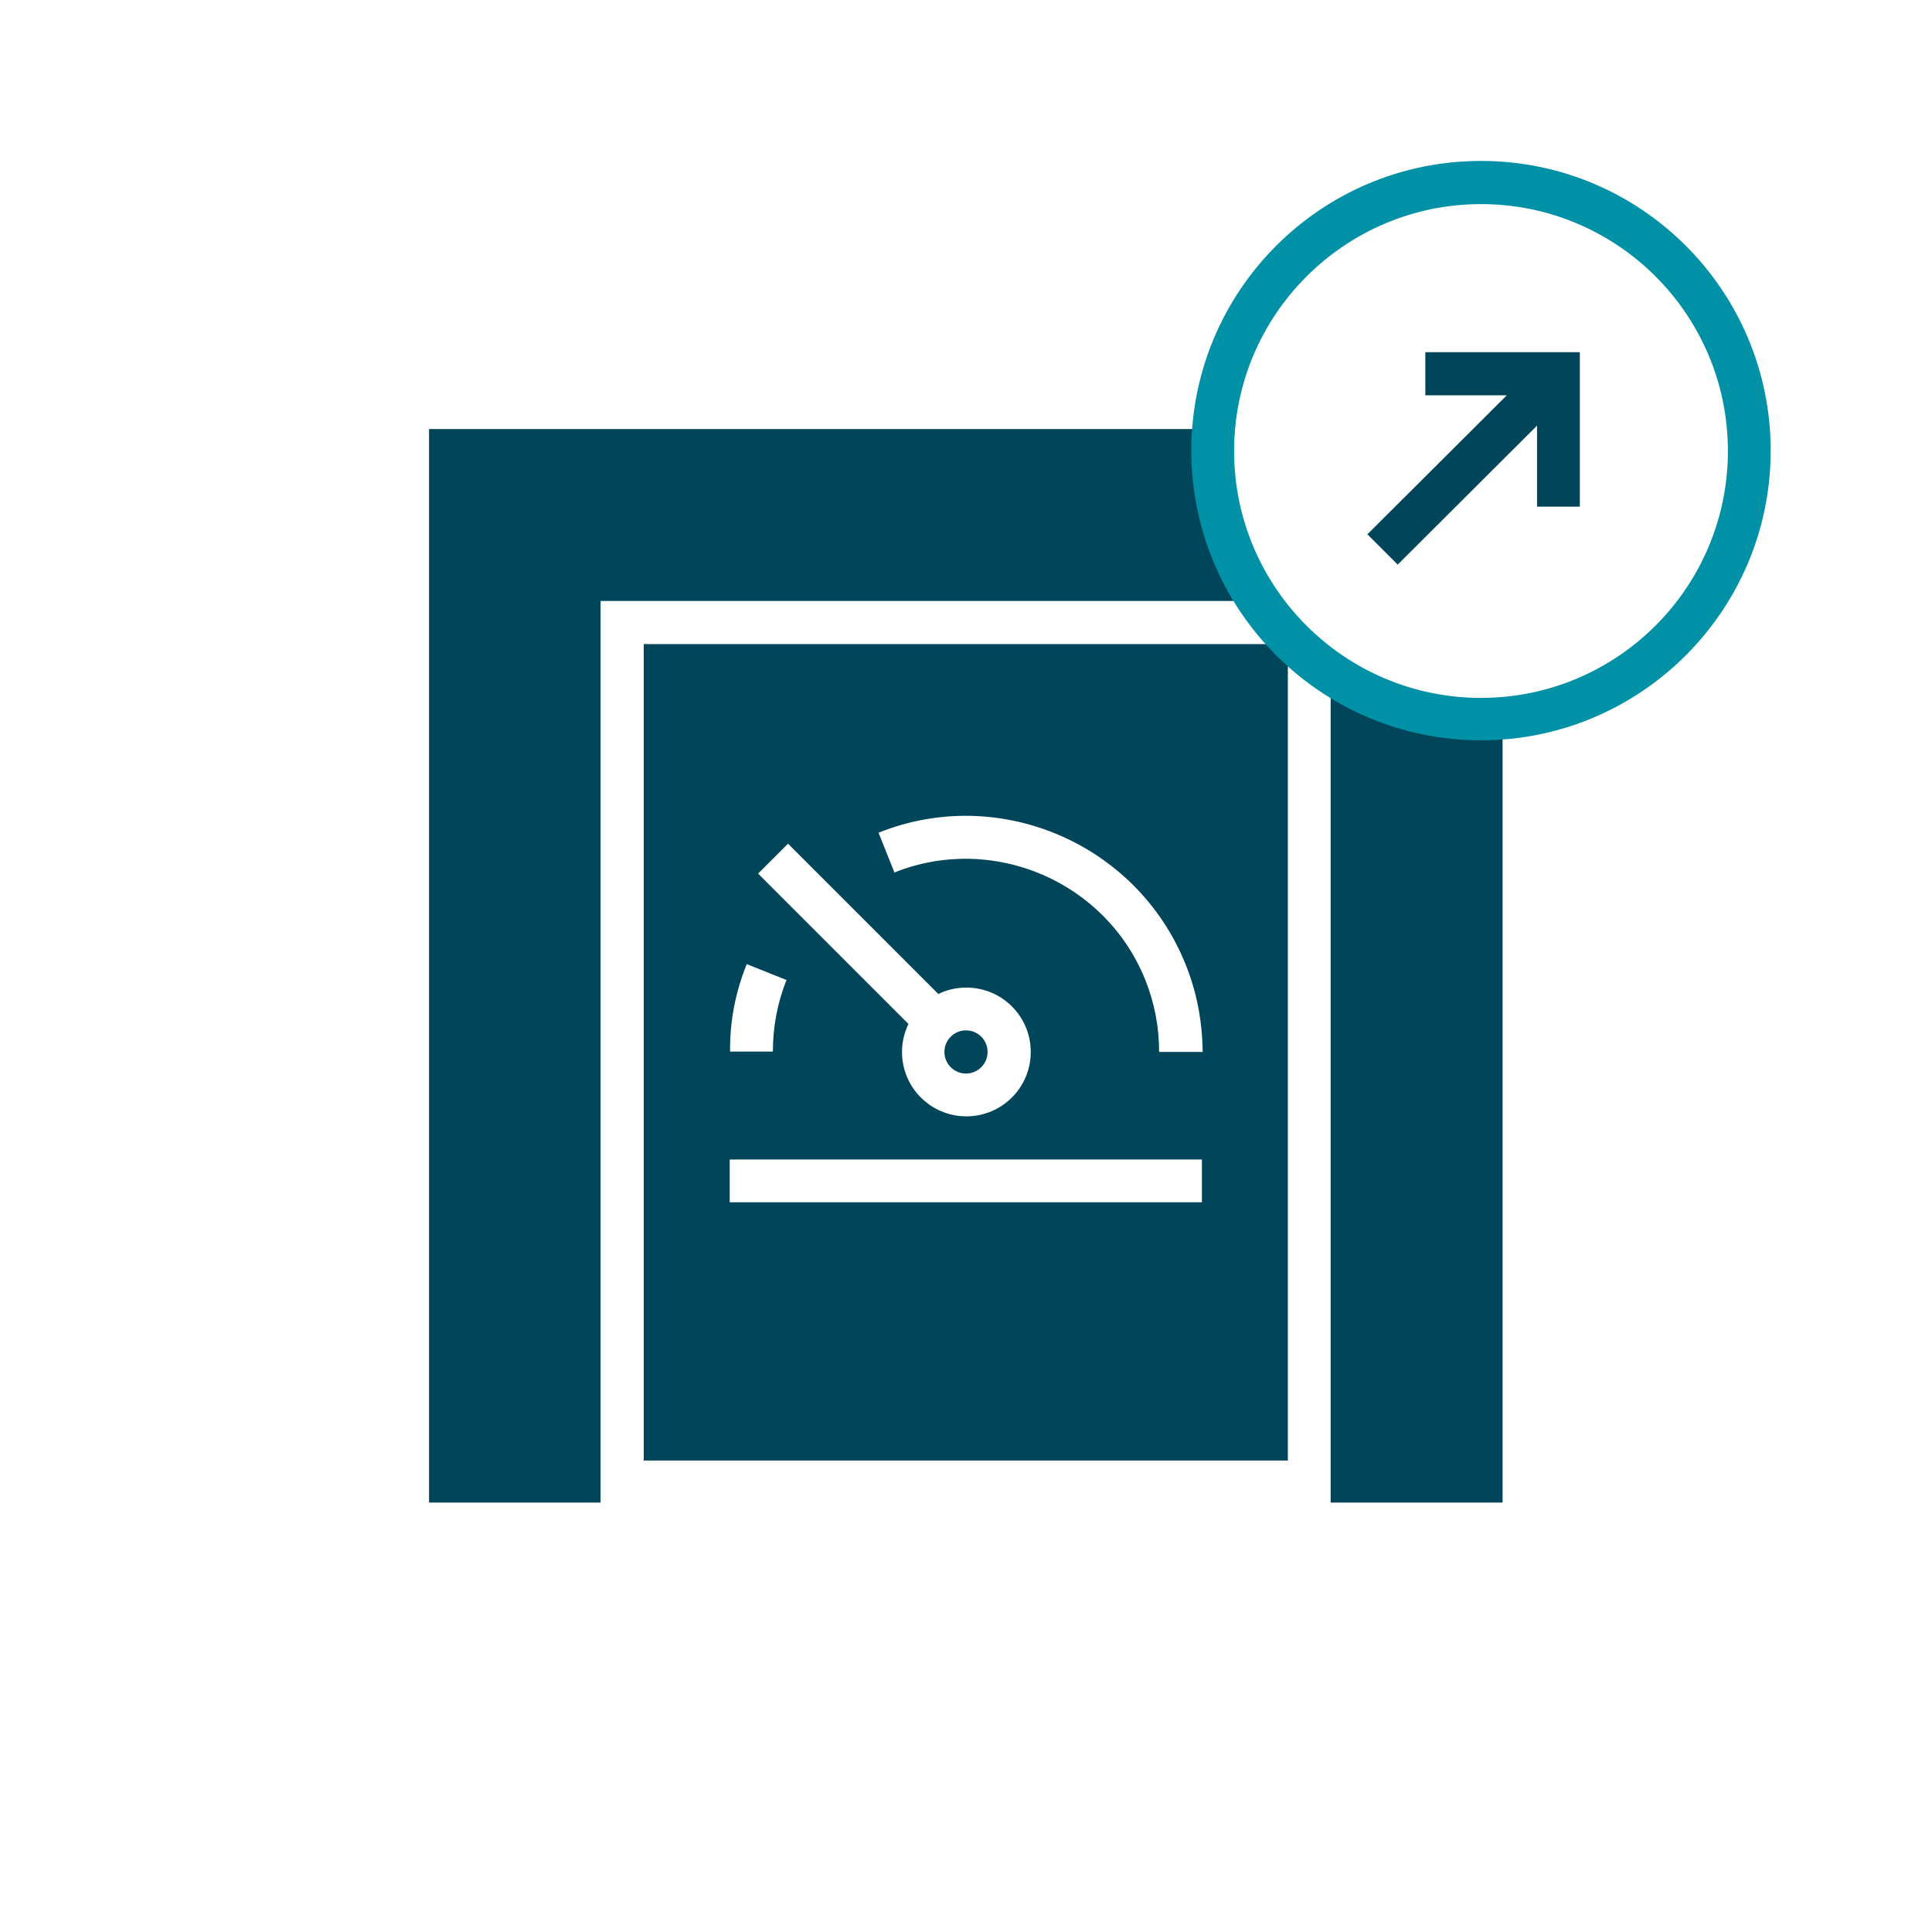
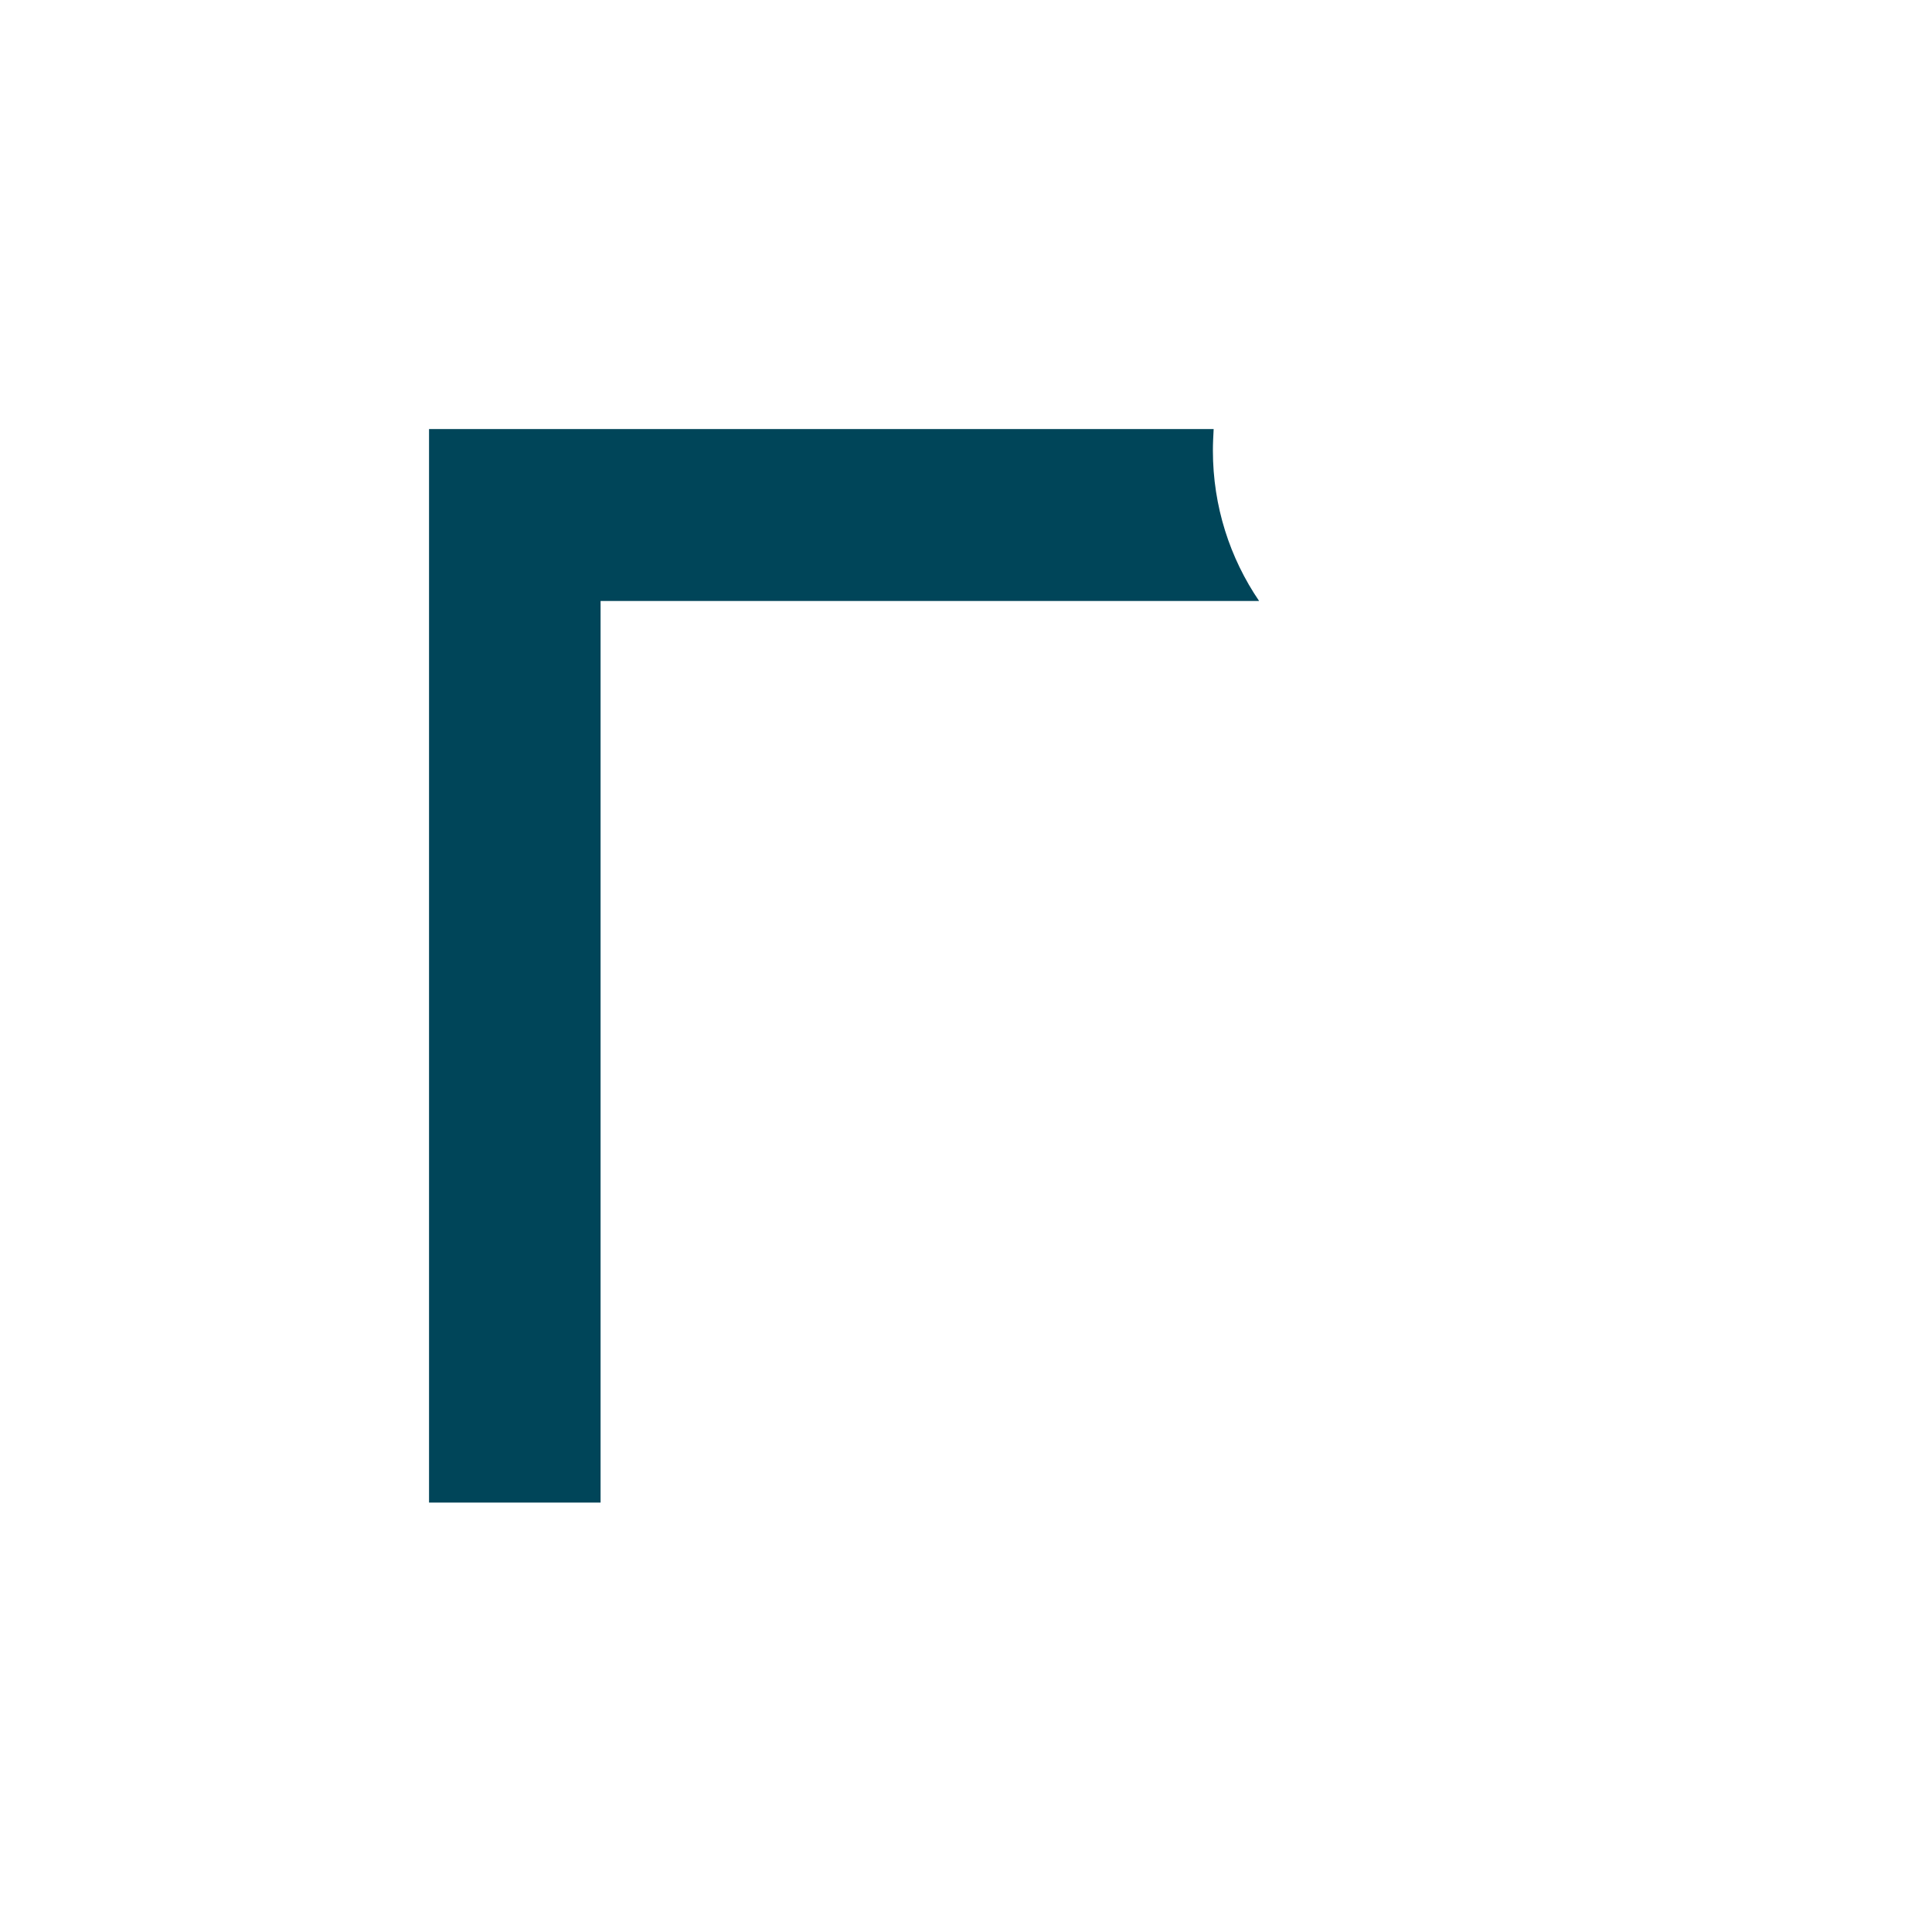
<svg xmlns="http://www.w3.org/2000/svg" version="1.1" id="PICTOS" x="0px" y="0px" viewBox="0 0 510.2 510.2" style="enable-background:new 0 0 510.2 510.2;" xml:space="preserve">
  <style type="text/css">
	.st0{fill:#004559;}
	.st1{fill:#0091A7;}
</style>
  <g id="SCORE_N_ACT_REALTIME">
-     <path class="st0" d="M170,170.1v215.6h170.1V170.1H170z M208.1,222.8l39.7,39.7l0,0c2.2-1.1,4.7-1.7,7.4-1.7c9.4,0,17,7.6,17,17   s-7.6,17-17,17s-17-7.6-17-17c0-2.6,0.6-5.1,1.7-7.4l0,0l-39.7-39.7L208.1,222.8L208.1,222.8z M197.2,254.6l10.5,4.2   c-2.4,6-3.6,12.4-3.6,18.9h-11.3C192.7,269.8,194.2,262,197.2,254.6L197.2,254.6z M317.4,317.5H192.7v-11.3h124.7V317.5z    M306.1,277.8c0-6.5-1.2-12.9-3.6-18.9c-10.4-26.1-40.2-38.9-66.3-28.5l-4.2-10.5c31.9-12.8,68.3,2.9,81.1,34.8   c3,7.4,4.4,15.1,4.5,23.1H306.1L306.1,277.8z" />
-     <circle class="st0" cx="255.1" cy="277.8" r="5.7" />
    <path class="st0" d="M158.7,158.7h173.8c-7.7-11.3-12.2-25-12.2-39.7c0-1.9,0.1-3.8,0.2-5.7H113.3v283.5h45.3V158.7L158.7,158.7z" />
-     <path class="st0" d="M391.1,189.9c-14.7,0-28.4-4.5-39.7-12.2v219.1h45.4V189.7C394.9,189.8,393.1,189.9,391.1,189.9L391.1,189.9z" />
-     <path class="st1" d="M391.1,53.9c36,0,65.2,29.2,65.2,65.2s-29.2,65.2-65.2,65.2s-65.2-29.2-65.2-65.2S355.2,53.9,391.1,53.9    M391.1,42.5c-42.3,0-76.5,34.3-76.5,76.5s34.3,76.5,76.5,76.5s76.5-34.3,76.5-76.5S433.4,42.5,391.1,42.5   C391.1,42.5,391.1,42.5,391.1,42.5z" />
-     <polygon class="st0" points="376.4,93 376.4,104.4 397.9,104.4 361.1,141.1 369.1,149.1 405.9,112.4 405.9,133.8 417.2,133.8    417.2,93  " />
  </g>
</svg>